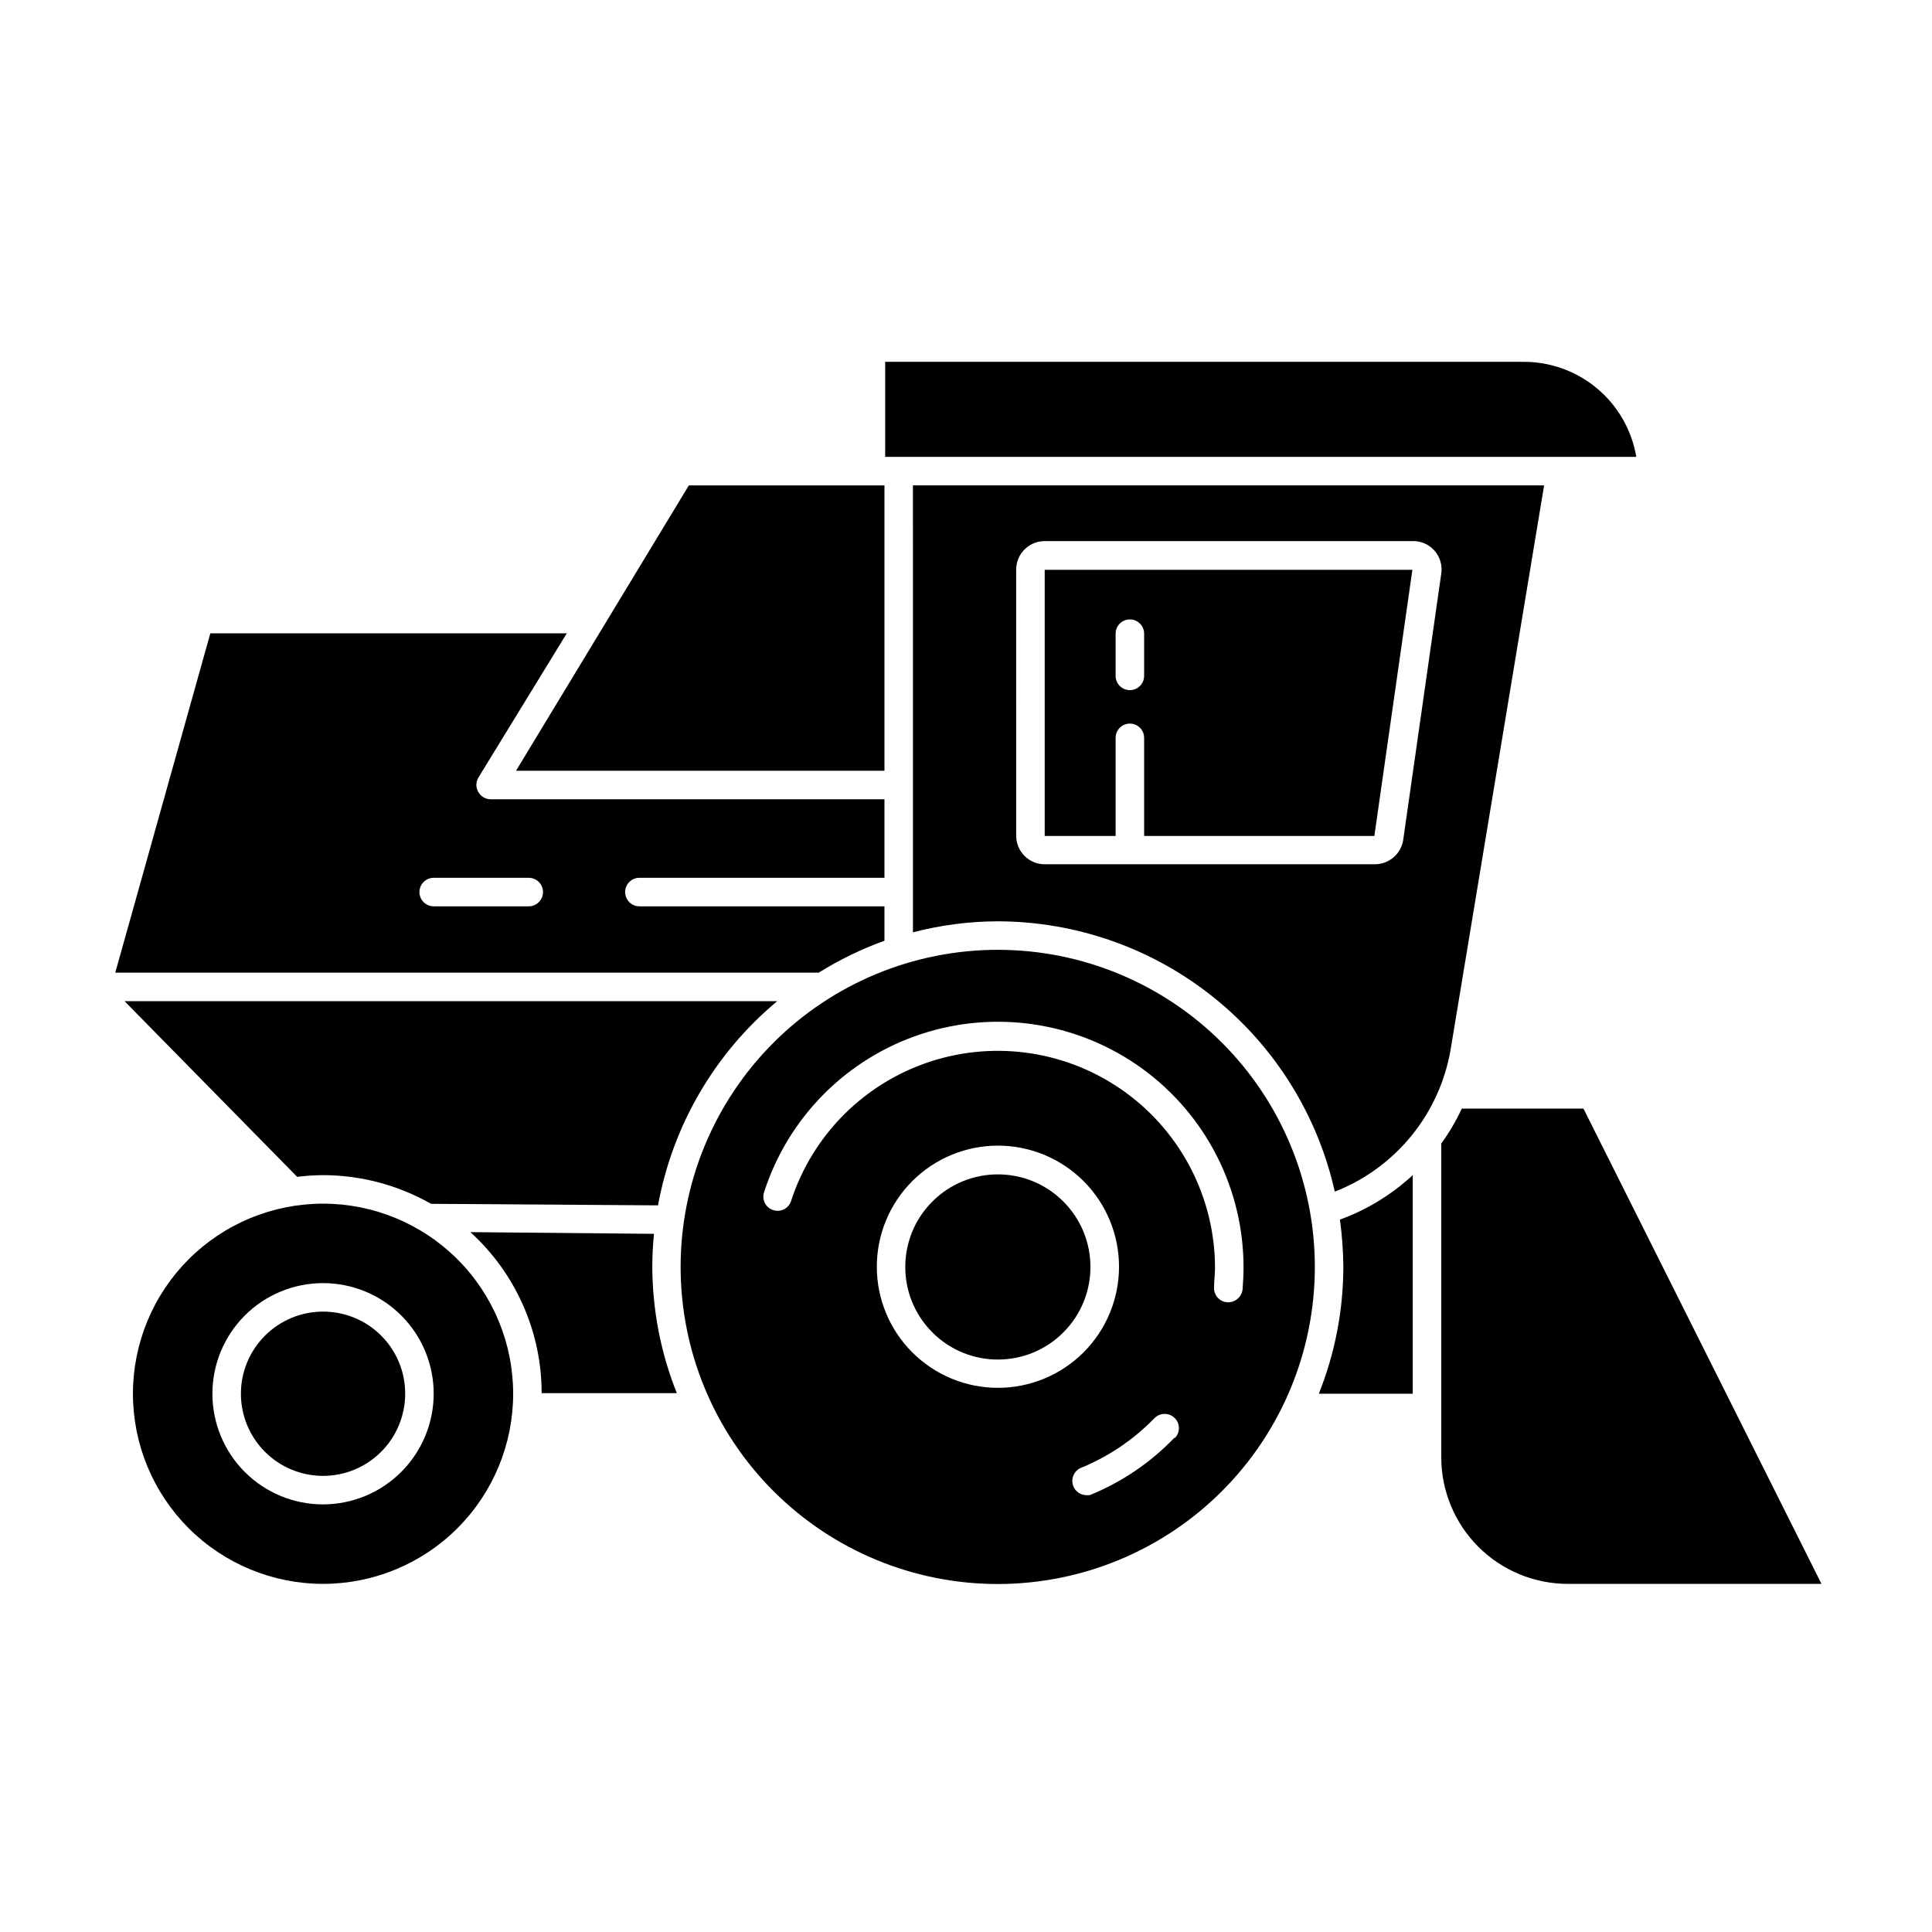
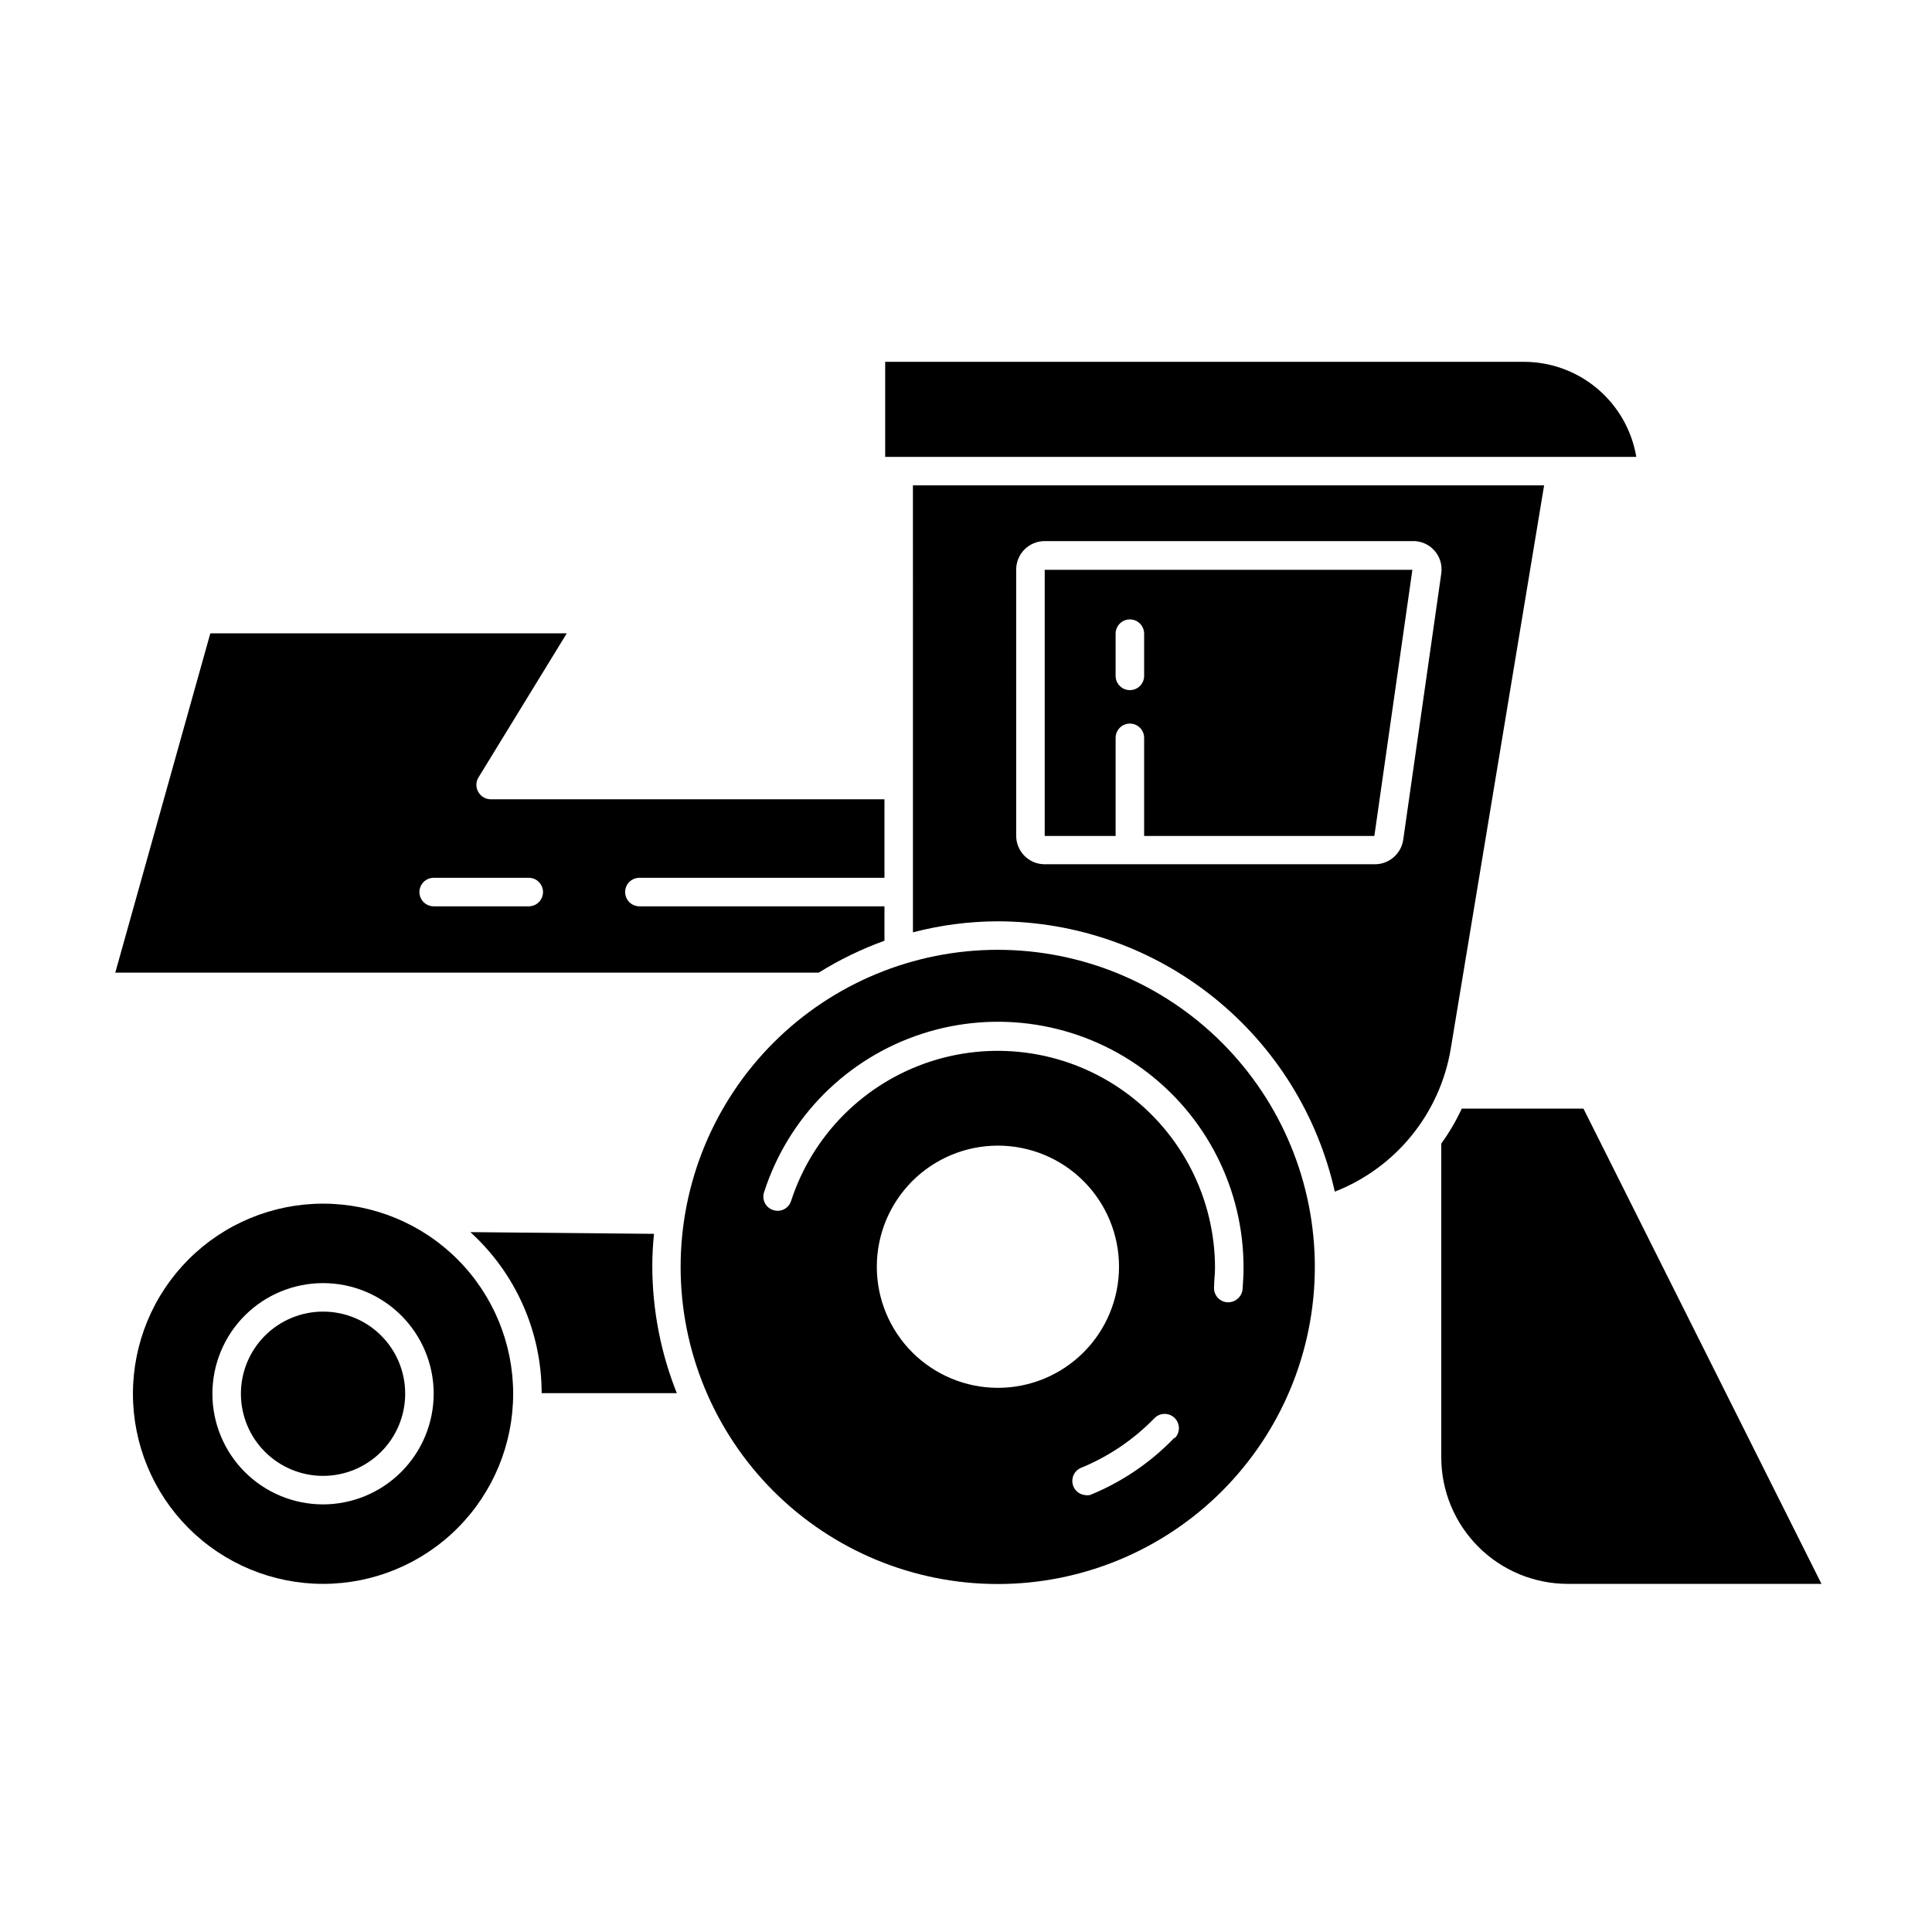
<svg xmlns="http://www.w3.org/2000/svg" fill="#000000" width="800px" height="800px" version="1.1" viewBox="144 144 512 512">
  <g>
    <path d="m317.32 470.98-48.668-0.453c12.027 10.93 18.887 26.422 18.891 42.672h35.82c-4.269-10.688-6.473-22.09-6.496-33.602 0-2.879 0.152-5.754 0.453-8.617z" />
-     <path d="m500 479.75c-0.023 11.512-2.227 22.914-6.5 33.605h24.891v-57.938c-5.582 5.176-12.145 9.184-19.297 11.789 0.57 4.156 0.871 8.348 0.906 12.543z" />
    <path d="m378.39 393.3v-9.117h-64.941c-2.09 0-3.781-1.691-3.781-3.781 0-2.086 1.691-3.777 3.781-3.777h64.941v-20.809h-104.34c-1.355-0.004-2.606-0.734-3.277-1.914-0.703-1.176-0.703-2.648 0-3.828l23.43-38.238h-94.465l-25.191 89.93h186.41c5.5-3.422 11.34-6.262 17.434-8.465zm-94.266-9.117h-25.188c-2.09 0-3.781-1.691-3.781-3.781 0-2.086 1.691-3.777 3.781-3.777h25.191-0.004c2.09 0 3.781 1.691 3.781 3.777 0 2.09-1.691 3.781-3.781 3.781z" />
-     <path d="m229.61 455.42c10.035 0.02 19.898 2.641 28.617 7.606l60.156 0.402v0.004c3.863-21.18 15.043-40.332 31.586-54.109h-172.96l45.746 46.551c2.273-0.281 4.562-0.43 6.852-0.453z" />
-     <path d="m378.39 348.26v-75.621h-51.844l-45.797 75.621z" />
    <path d="m229.61 462.98c-13.359 0-26.176 5.305-35.625 14.754-9.445 9.449-14.754 22.262-14.754 35.625s5.309 26.176 14.754 35.625c9.449 9.449 22.266 14.758 35.625 14.758 13.363 0 26.176-5.309 35.625-14.758s14.758-22.262 14.758-35.625-5.309-26.176-14.758-35.625-22.262-14.754-35.625-14.754zm0 79.703v-0.004c-7.777 0-15.234-3.086-20.734-8.586-5.496-5.5-8.586-12.957-8.586-20.734 0-7.777 3.09-15.234 8.586-20.734 5.5-5.496 12.957-8.586 20.734-8.586s15.234 3.09 20.734 8.586c5.5 5.5 8.59 12.957 8.59 20.734-0.016 7.773-3.109 15.223-8.605 20.719-5.496 5.496-12.945 8.59-20.719 8.602z" />
    <path d="m229.61 491.59c-5.773 0-11.309 2.293-15.391 6.375-4.082 4.082-6.375 9.617-6.375 15.391 0 5.773 2.293 11.309 6.375 15.391 4.082 4.082 9.617 6.375 15.391 6.375s11.309-2.293 15.391-6.375c4.082-4.082 6.375-9.617 6.375-15.391 0.012-5.777-2.277-11.32-6.359-15.406-4.086-4.082-9.629-6.371-15.406-6.359z" />
    <path d="m531.39 437.79c-1.516 3.254-3.336 6.359-5.441 9.27v83.129c0 8.898 3.535 17.434 9.828 23.727 6.293 6.293 14.828 9.828 23.727 9.828h67.207l-63.078-125.95z" />
    <path d="m385.94 311.83v79.25c7.336-1.922 14.887-2.906 22.473-2.922 20.809 0.031 40.984 7.144 57.219 20.164 16.234 13.02 27.555 31.172 32.105 51.477 16.203-6.332 27.879-20.727 30.73-37.887l24.738-149.28h-167.27zm27.355-16.879h0.004c0-4.172 3.383-7.555 7.555-7.555h97.336c2.242-0.102 4.414 0.805 5.914 2.473 1.504 1.668 2.18 3.922 1.844 6.141l-10.078 70.535h0.004c-0.551 3.723-3.742 6.488-7.508 6.496h-87.512c-4.172 0-7.555-3.383-7.555-7.555z" />
    <path d="m439.65 339.54c0-2.09 1.691-3.781 3.777-3.781 2.09 0 3.781 1.691 3.781 3.781v25.996h61.012l10.078-70.535h-97.441v70.535h18.793zm0-27.609c0-2.086 1.691-3.781 3.777-3.781 2.09 0 3.781 1.695 3.781 3.781v11.184c0 2.086-1.691 3.777-3.781 3.777-2.086 0-3.777-1.691-3.777-3.777z" />
    <path d="m553.86 265.08h23.781-0.004c-1.199-7.117-4.91-13.566-10.453-18.188s-12.559-7.106-19.773-7.004h-168.83v25.191z" />
    <path d="m408.41 395.71c-22.289 0-43.664 8.855-59.426 24.613-15.758 15.762-24.613 37.137-24.613 59.422 0 22.289 8.855 43.664 24.613 59.422 15.762 15.762 37.137 24.613 59.426 24.613 22.285 0 43.66-8.852 59.422-24.613 15.758-15.758 24.613-37.133 24.613-59.422 0-22.285-8.855-43.66-24.613-59.422-15.762-15.758-37.137-24.613-59.422-24.613zm-32.043 84.035c-0.016-8.516 3.359-16.688 9.375-22.719 6.016-6.027 14.184-9.418 22.699-9.422 8.52-0.004 16.688 3.375 22.711 9.398 6.023 6.023 9.402 14.191 9.398 22.711-0.004 8.516-3.394 16.684-9.422 22.699-6.031 6.016-14.203 9.391-22.719 9.375-8.496-0.012-16.637-3.394-22.645-9.398-6.008-6.008-9.387-14.148-9.398-22.645zm78.797 45.344h-0.004c-6.297 6.547-13.898 11.695-22.316 15.113-0.469 0.078-0.945 0.078-1.41 0-1.633-0.223-2.934-1.48-3.207-3.106-0.277-1.625 0.531-3.242 1.996-3.996 7.438-3.012 14.164-7.543 19.75-13.301 1.477-1.473 3.863-1.473 5.34 0 1.438 1.434 1.48 3.75 0.102 5.238zm18.137-39.449c-0.184 1.957-1.816 3.461-3.781 3.477h-0.352c-2.07-0.184-3.602-2.008-3.426-4.078 0-1.664 0.25-3.375 0.25-5.039-0.02-18.426-8.859-35.727-23.77-46.543-14.914-10.82-34.105-13.848-51.625-8.148-17.52 5.699-31.258 19.434-36.953 36.957-0.301 0.953-0.973 1.746-1.863 2.203-0.887 0.453-1.926 0.531-2.871 0.215-0.957-0.301-1.75-0.969-2.203-1.859-0.457-0.891-0.535-1.93-0.219-2.875 6.394-19.887 21.941-35.496 41.801-41.969s41.617-3.019 58.5 9.277c16.883 12.301 26.836 31.957 26.762 52.844 0 1.562-0.102 3.527-0.25 5.539z" />
-     <path d="m425.79 462.41c9.582 9.582 9.582 25.117 0 34.699-9.582 9.582-25.113 9.582-34.695 0-9.582-9.582-9.582-25.117 0-34.699 9.582-9.582 25.113-9.582 34.695 0" />
  </g>
</svg>